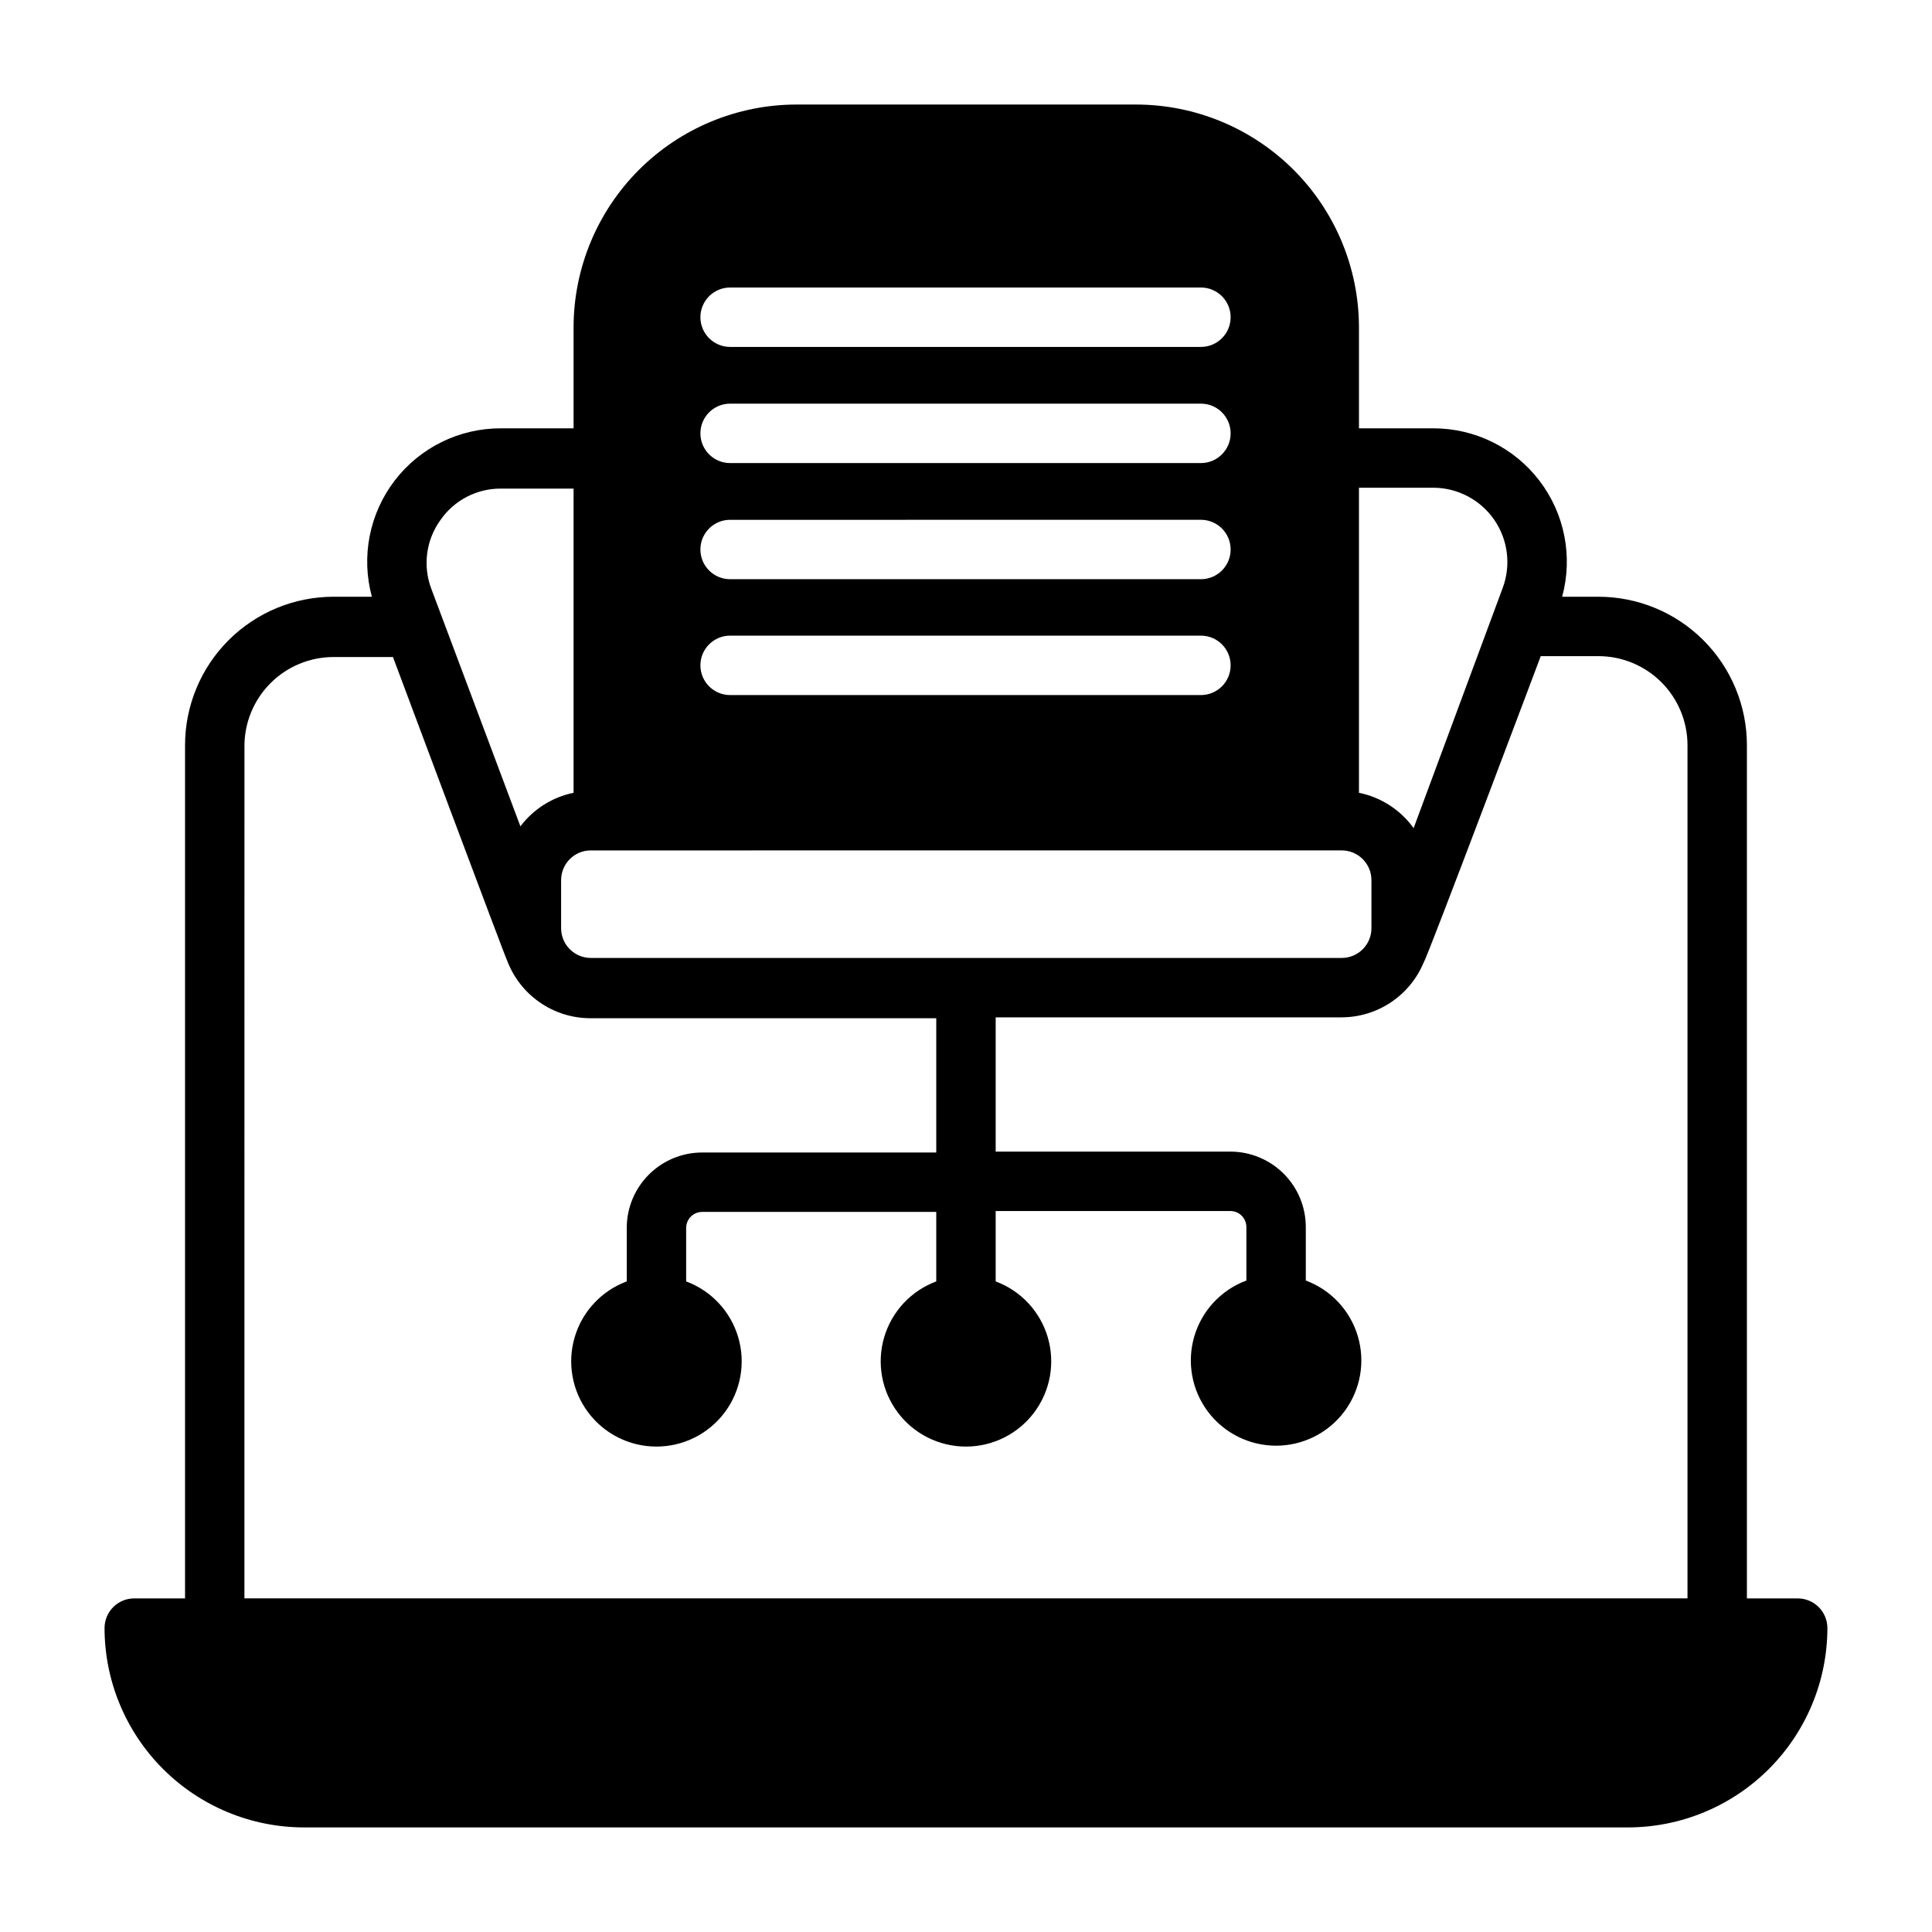
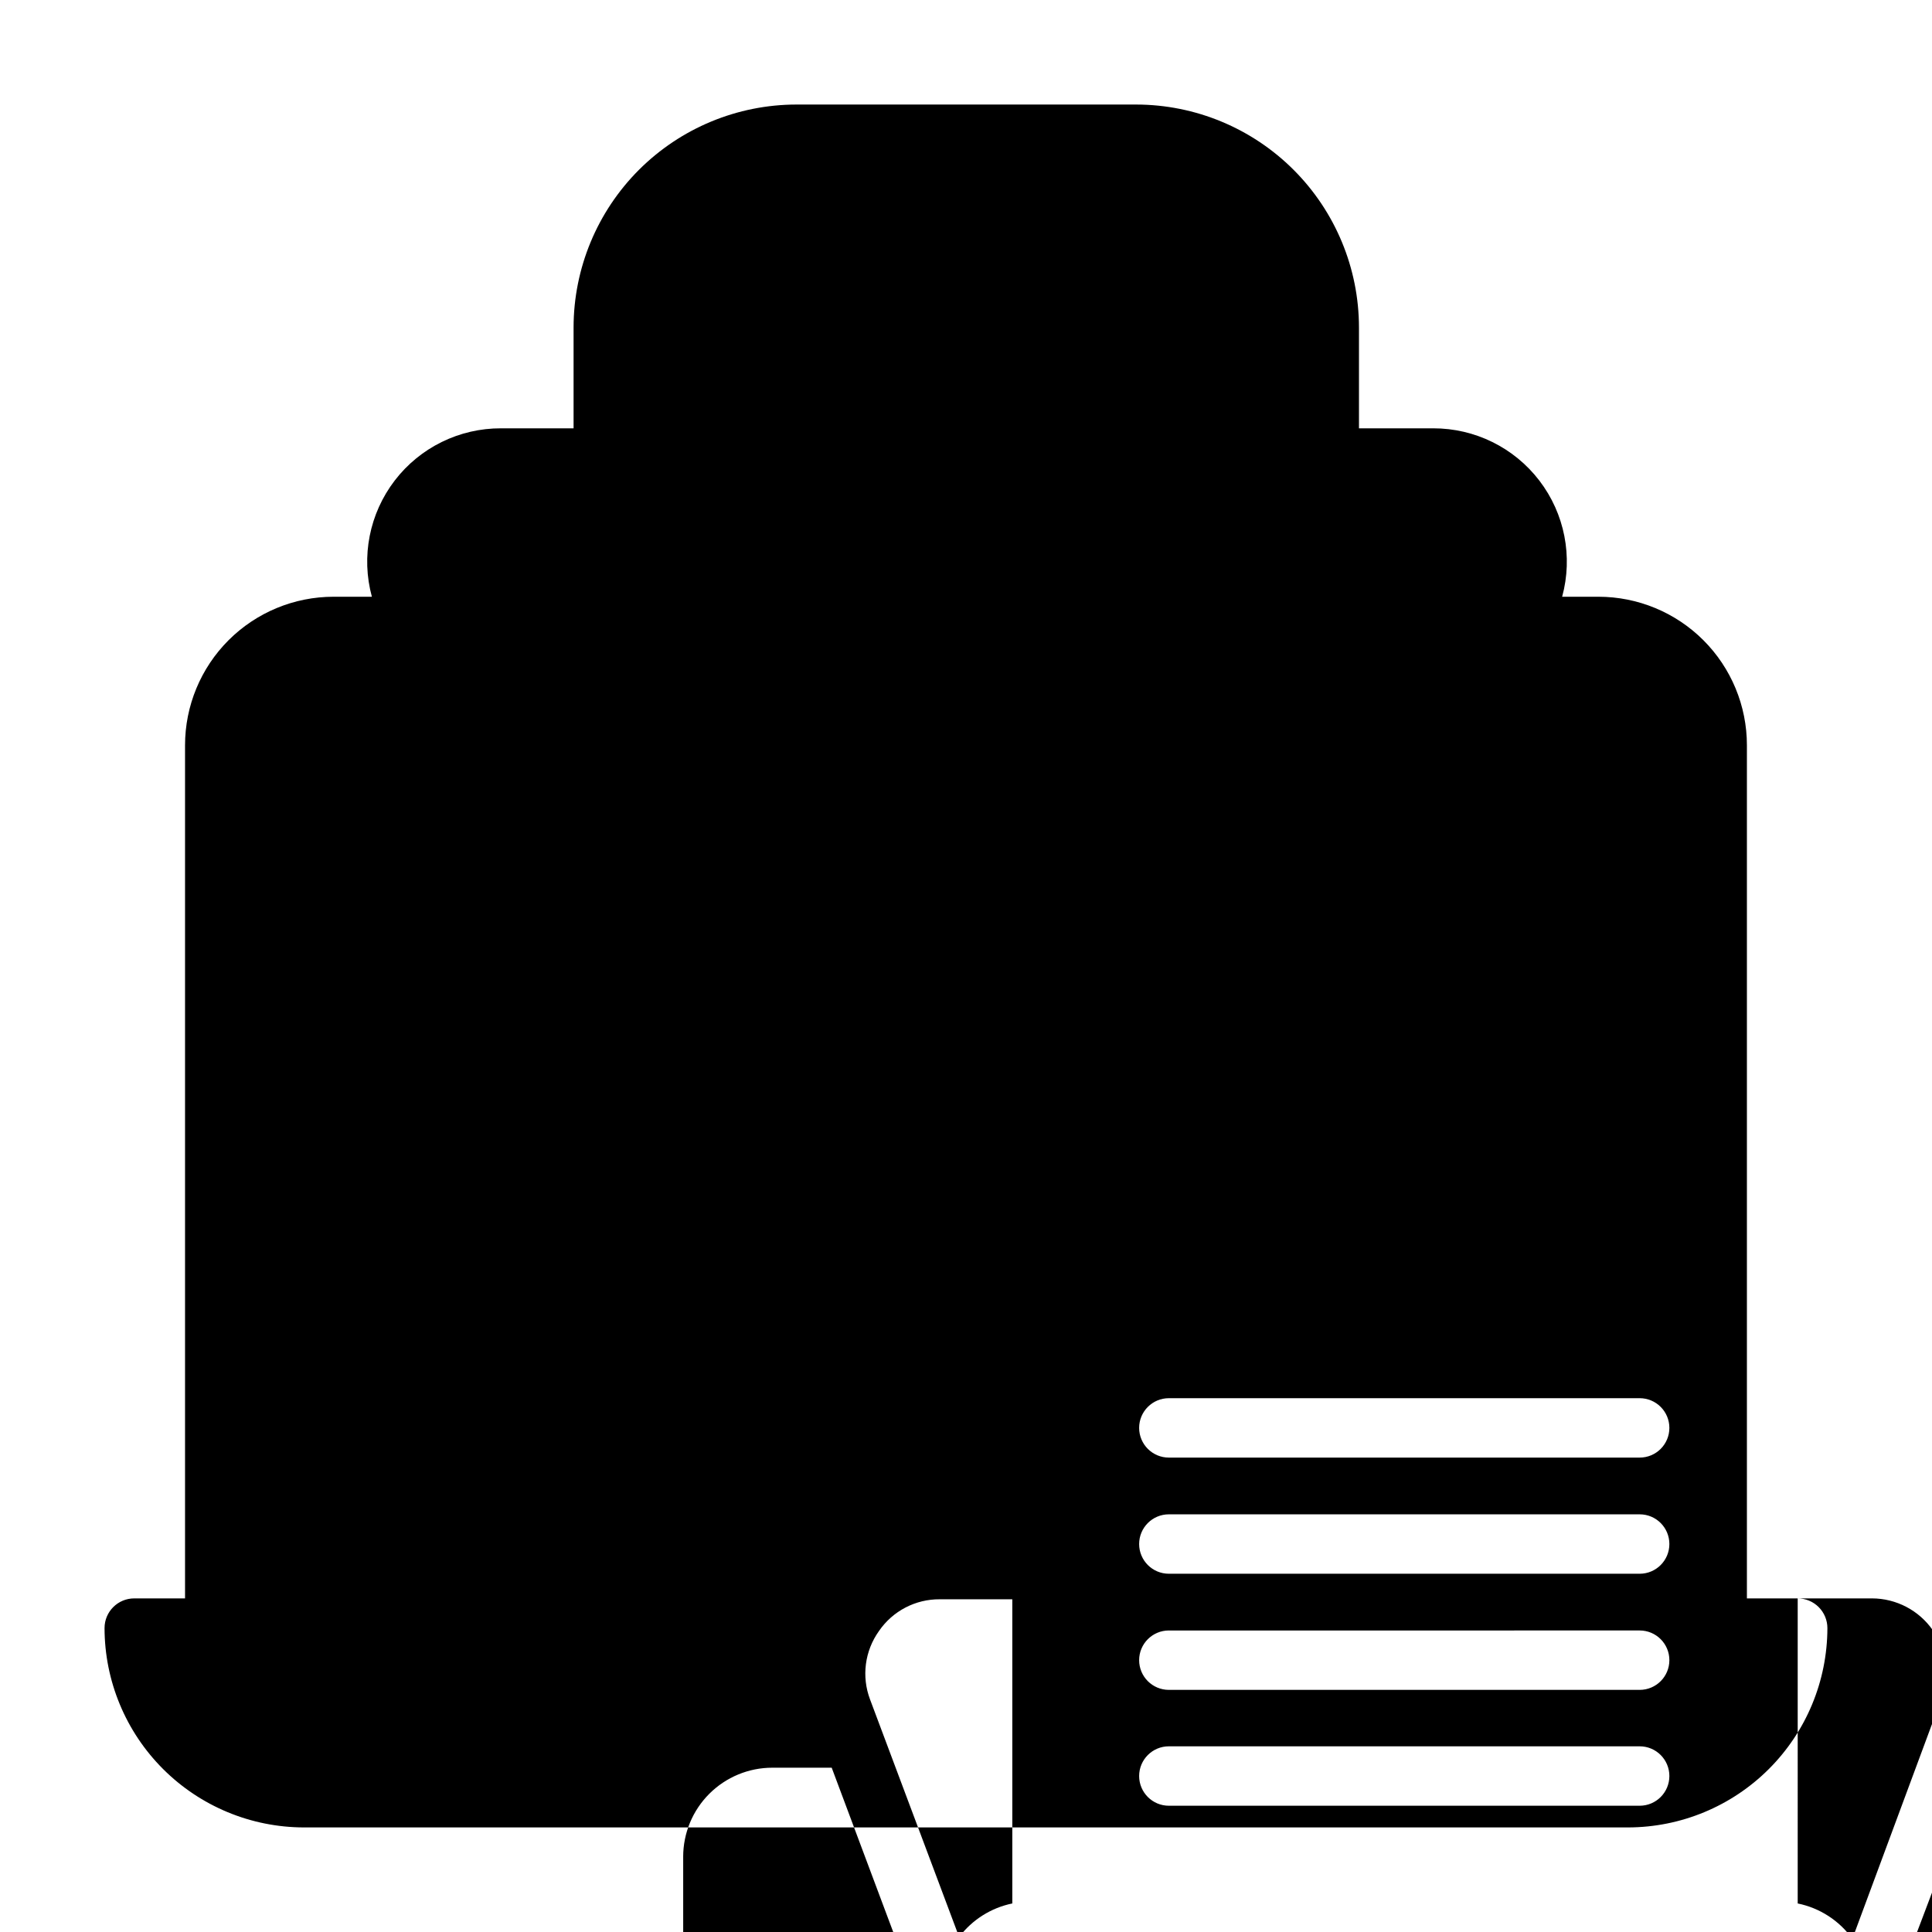
<svg xmlns="http://www.w3.org/2000/svg" fill="#000000" width="800px" height="800px" version="1.1" viewBox="144 144 512 512">
-   <path d="m620.41 567.59h-13.461v-226.09c0-10.438-4.144-20.449-11.527-27.832-7.383-7.379-17.395-11.527-27.832-11.527h-9.605c2.898-10.637 0.668-22.016-6.035-30.773-6.699-8.754-17.102-13.879-28.129-13.859h-19.68v-26.766c-0.02-15.652-6.246-30.656-17.316-41.727-11.066-11.066-26.07-17.293-41.723-17.312h-90.055c-15.652 0.02-30.66 6.246-41.727 17.312-11.066 11.07-17.293 26.074-17.316 41.727v26.766h-19.207c-11.039-0.043-21.465 5.07-28.184 13.828-6.719 8.762-8.961 20.156-6.059 30.805h-10.156c-10.438 0-20.449 4.148-27.832 11.527-7.379 7.383-11.527 17.395-11.527 27.832v226.09h-13.461c-4.348 0-7.871 3.523-7.871 7.871 0.02 14.004 5.59 27.426 15.492 37.328 9.902 9.902 23.324 15.473 37.328 15.496h350.93c14.004-0.023 27.426-5.594 37.328-15.496 9.902-9.902 15.473-23.324 15.496-37.328 0-2.086-0.832-4.09-2.309-5.566-1.477-1.477-3.477-2.305-5.566-2.305zm-116.27-294.34h19.68c6.438 0.012 12.465 3.168 16.137 8.457 3.672 5.289 4.527 12.039 2.285 18.074l-23.617 63.684c-3.473-4.836-8.648-8.184-14.484-9.367zm-166.65-53.055h124.77c4.348 0 7.871 3.523 7.871 7.871 0 4.348-3.523 7.871-7.871 7.871h-124.77c-4.348 0-7.875-3.523-7.875-7.871 0-4.348 3.527-7.871 7.875-7.871zm0 30.781 124.77-0.004c4.348 0 7.871 3.523 7.871 7.871 0 4.348-3.523 7.875-7.871 7.875h-124.77c-4.348 0-7.875-3.527-7.875-7.875 0-4.348 3.527-7.871 7.875-7.871zm0 30.781 124.77-0.004c4.348 0 7.871 3.523 7.871 7.871 0 4.348-3.523 7.871-7.871 7.871h-124.77c-4.348 0-7.875-3.523-7.875-7.871 0-4.348 3.527-7.871 7.875-7.871zm0 30.699 124.77-0.004c4.348 0 7.871 3.523 7.871 7.871 0 4.348-3.523 7.875-7.871 7.875h-124.77c-4.348 0-7.875-3.527-7.875-7.875 0-4.348 3.527-7.871 7.875-7.871zm-36.918 56.914 199-0.004c2.09 0 4.09 0.832 5.566 2.309 1.477 1.477 2.309 3.477 2.309 5.566v12.754-0.004c0 2.09-0.832 4.09-2.309 5.566-1.477 1.477-3.477 2.309-5.566 2.309h-199c-4.348 0-7.871-3.527-7.871-7.875v-12.75c0-4.348 3.523-7.875 7.871-7.875zm-39.914-87.461c3.641-5.32 9.691-8.477 16.137-8.422h19.207v80.609c-5.621 1.152-10.629 4.316-14.09 8.895l-23.617-62.977c-2.285-6.051-1.398-12.844 2.363-18.105zm-51.875 59.828h-0.004c0-6.266 2.488-12.27 6.918-16.699s10.438-6.918 16.699-6.918h15.742s29.836 79.824 30.23 80.375c1.68 4.492 4.688 8.371 8.625 11.113 3.938 2.742 8.617 4.219 13.418 4.234h91.707v35.582h-62.031c-5.301 0-10.387 2.109-14.137 5.859-3.75 3.746-5.856 8.832-5.856 14.137v14.168c-6.676 2.484-11.793 7.965-13.801 14.797-2.012 6.832-0.688 14.211 3.578 19.914s10.973 9.059 18.094 9.059 13.824-3.356 18.09-9.059 5.594-13.082 3.582-19.914-7.125-12.312-13.801-14.797v-14.168c0-2.348 1.902-4.25 4.25-4.25h62.031v18.422-0.004c-6.672 2.484-11.789 7.965-13.801 14.797s-0.684 14.211 3.582 19.914 10.973 9.059 18.094 9.059 13.824-3.356 18.09-9.059 5.594-13.082 3.582-19.914-7.125-12.312-13.801-14.797v-18.656h62.188c2.348 0 4.25 1.906 4.25 4.254v14.168c-6.672 2.481-11.789 7.965-13.801 14.797-2.008 6.832-0.684 14.211 3.582 19.914 4.266 5.699 10.973 9.059 18.094 9.059s13.824-3.359 18.09-9.059c4.266-5.703 5.594-13.082 3.582-19.914-2.012-6.832-7.125-12.316-13.801-14.797v-14.168c0-5.305-2.106-10.391-5.856-14.141s-8.836-5.856-14.141-5.856h-62.188v-35.582h91.707c4.656-0.016 9.199-1.406 13.066-4 3.863-2.59 6.879-6.266 8.66-10.562 0.789-0.789 31.016-81.16 31.016-81.16h15.273c6.262 0 12.27 2.488 16.699 6.914 4.43 4.43 6.918 10.438 6.918 16.699v226.09h-382.43z" />
+   <path d="m620.41 567.59h-13.461v-226.09c0-10.438-4.144-20.449-11.527-27.832-7.383-7.379-17.395-11.527-27.832-11.527h-9.605c2.898-10.637 0.668-22.016-6.035-30.773-6.699-8.754-17.102-13.879-28.129-13.859h-19.68v-26.766c-0.02-15.652-6.246-30.656-17.316-41.727-11.066-11.066-26.07-17.293-41.723-17.312h-90.055c-15.652 0.02-30.66 6.246-41.727 17.312-11.066 11.07-17.293 26.074-17.316 41.727v26.766h-19.207c-11.039-0.043-21.465 5.07-28.184 13.828-6.719 8.762-8.961 20.156-6.059 30.805h-10.156c-10.438 0-20.449 4.148-27.832 11.527-7.379 7.383-11.527 17.395-11.527 27.832v226.09h-13.461c-4.348 0-7.871 3.523-7.871 7.871 0.02 14.004 5.59 27.426 15.492 37.328 9.902 9.902 23.324 15.473 37.328 15.496h350.93c14.004-0.023 27.426-5.594 37.328-15.496 9.902-9.902 15.473-23.324 15.496-37.328 0-2.086-0.832-4.09-2.309-5.566-1.477-1.477-3.477-2.305-5.566-2.305zh19.68c6.438 0.012 12.465 3.168 16.137 8.457 3.672 5.289 4.527 12.039 2.285 18.074l-23.617 63.684c-3.473-4.836-8.648-8.184-14.484-9.367zm-166.65-53.055h124.77c4.348 0 7.871 3.523 7.871 7.871 0 4.348-3.523 7.871-7.871 7.871h-124.77c-4.348 0-7.875-3.523-7.875-7.871 0-4.348 3.527-7.871 7.875-7.871zm0 30.781 124.77-0.004c4.348 0 7.871 3.523 7.871 7.871 0 4.348-3.523 7.875-7.871 7.875h-124.77c-4.348 0-7.875-3.527-7.875-7.875 0-4.348 3.527-7.871 7.875-7.871zm0 30.781 124.77-0.004c4.348 0 7.871 3.523 7.871 7.871 0 4.348-3.523 7.871-7.871 7.871h-124.77c-4.348 0-7.875-3.523-7.875-7.871 0-4.348 3.527-7.871 7.875-7.871zm0 30.699 124.77-0.004c4.348 0 7.871 3.523 7.871 7.871 0 4.348-3.523 7.875-7.871 7.875h-124.77c-4.348 0-7.875-3.527-7.875-7.875 0-4.348 3.527-7.871 7.875-7.871zm-36.918 56.914 199-0.004c2.09 0 4.09 0.832 5.566 2.309 1.477 1.477 2.309 3.477 2.309 5.566v12.754-0.004c0 2.09-0.832 4.09-2.309 5.566-1.477 1.477-3.477 2.309-5.566 2.309h-199c-4.348 0-7.871-3.527-7.871-7.875v-12.75c0-4.348 3.523-7.875 7.871-7.875zm-39.914-87.461c3.641-5.32 9.691-8.477 16.137-8.422h19.207v80.609c-5.621 1.152-10.629 4.316-14.09 8.895l-23.617-62.977c-2.285-6.051-1.398-12.844 2.363-18.105zm-51.875 59.828h-0.004c0-6.266 2.488-12.27 6.918-16.699s10.438-6.918 16.699-6.918h15.742s29.836 79.824 30.23 80.375c1.68 4.492 4.688 8.371 8.625 11.113 3.938 2.742 8.617 4.219 13.418 4.234h91.707v35.582h-62.031c-5.301 0-10.387 2.109-14.137 5.859-3.75 3.746-5.856 8.832-5.856 14.137v14.168c-6.676 2.484-11.793 7.965-13.801 14.797-2.012 6.832-0.688 14.211 3.578 19.914s10.973 9.059 18.094 9.059 13.824-3.356 18.09-9.059 5.594-13.082 3.582-19.914-7.125-12.312-13.801-14.797v-14.168c0-2.348 1.902-4.25 4.25-4.25h62.031v18.422-0.004c-6.672 2.484-11.789 7.965-13.801 14.797s-0.684 14.211 3.582 19.914 10.973 9.059 18.094 9.059 13.824-3.356 18.09-9.059 5.594-13.082 3.582-19.914-7.125-12.312-13.801-14.797v-18.656h62.188c2.348 0 4.25 1.906 4.25 4.254v14.168c-6.672 2.481-11.789 7.965-13.801 14.797-2.008 6.832-0.684 14.211 3.582 19.914 4.266 5.699 10.973 9.059 18.094 9.059s13.824-3.359 18.09-9.059c4.266-5.703 5.594-13.082 3.582-19.914-2.012-6.832-7.125-12.316-13.801-14.797v-14.168c0-5.305-2.106-10.391-5.856-14.141s-8.836-5.856-14.141-5.856h-62.188v-35.582h91.707c4.656-0.016 9.199-1.406 13.066-4 3.863-2.59 6.879-6.266 8.66-10.562 0.789-0.789 31.016-81.16 31.016-81.16h15.273c6.262 0 12.27 2.488 16.699 6.914 4.43 4.43 6.918 10.438 6.918 16.699v226.09h-382.43z" />
</svg>